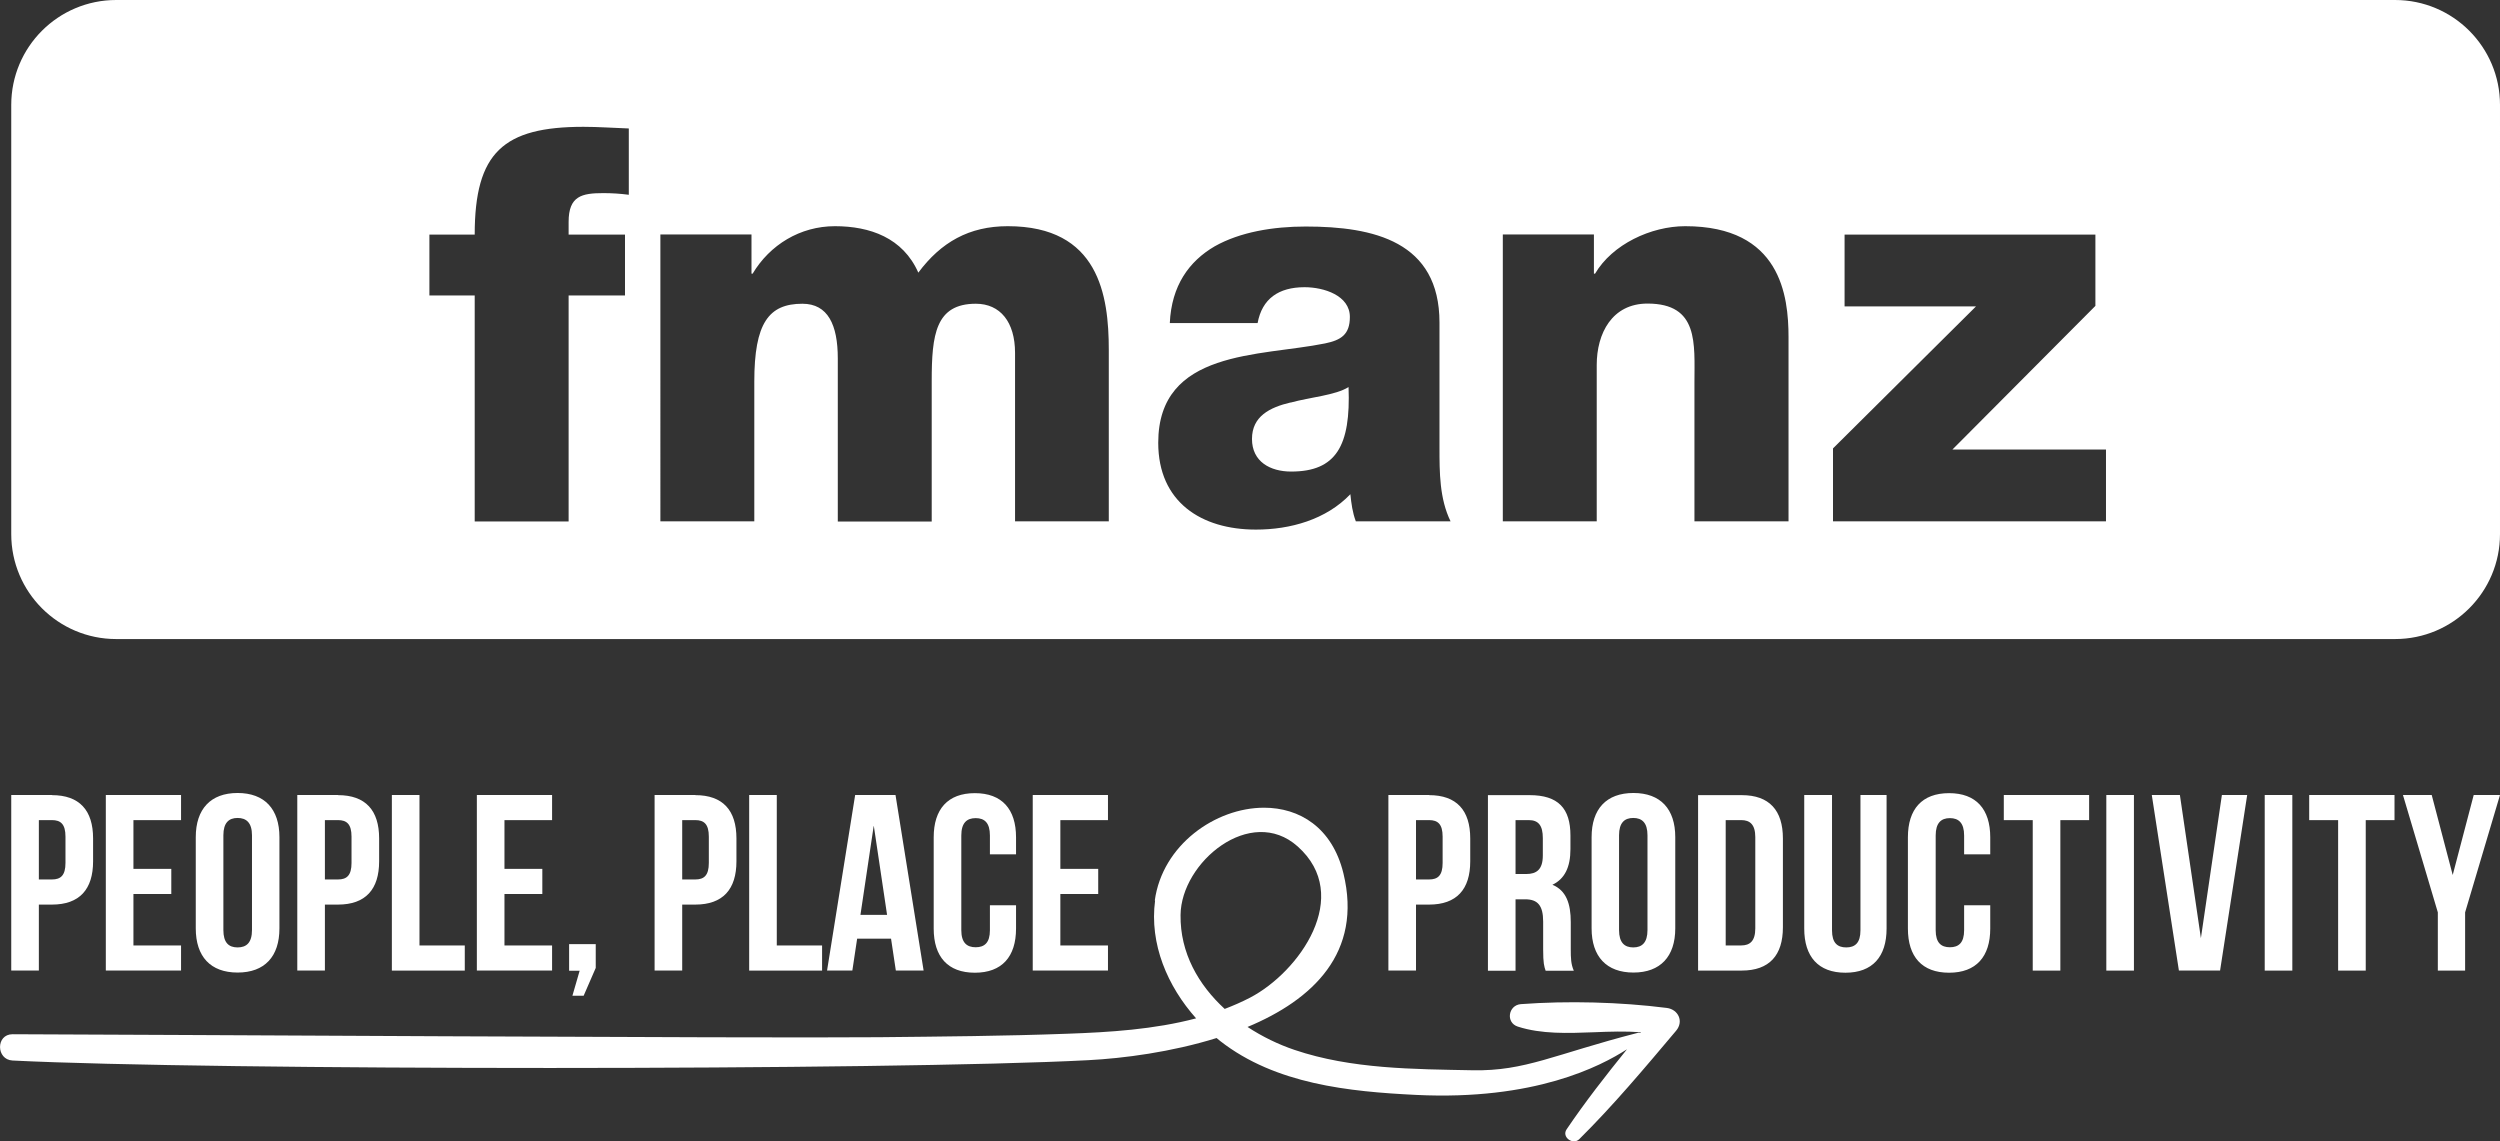
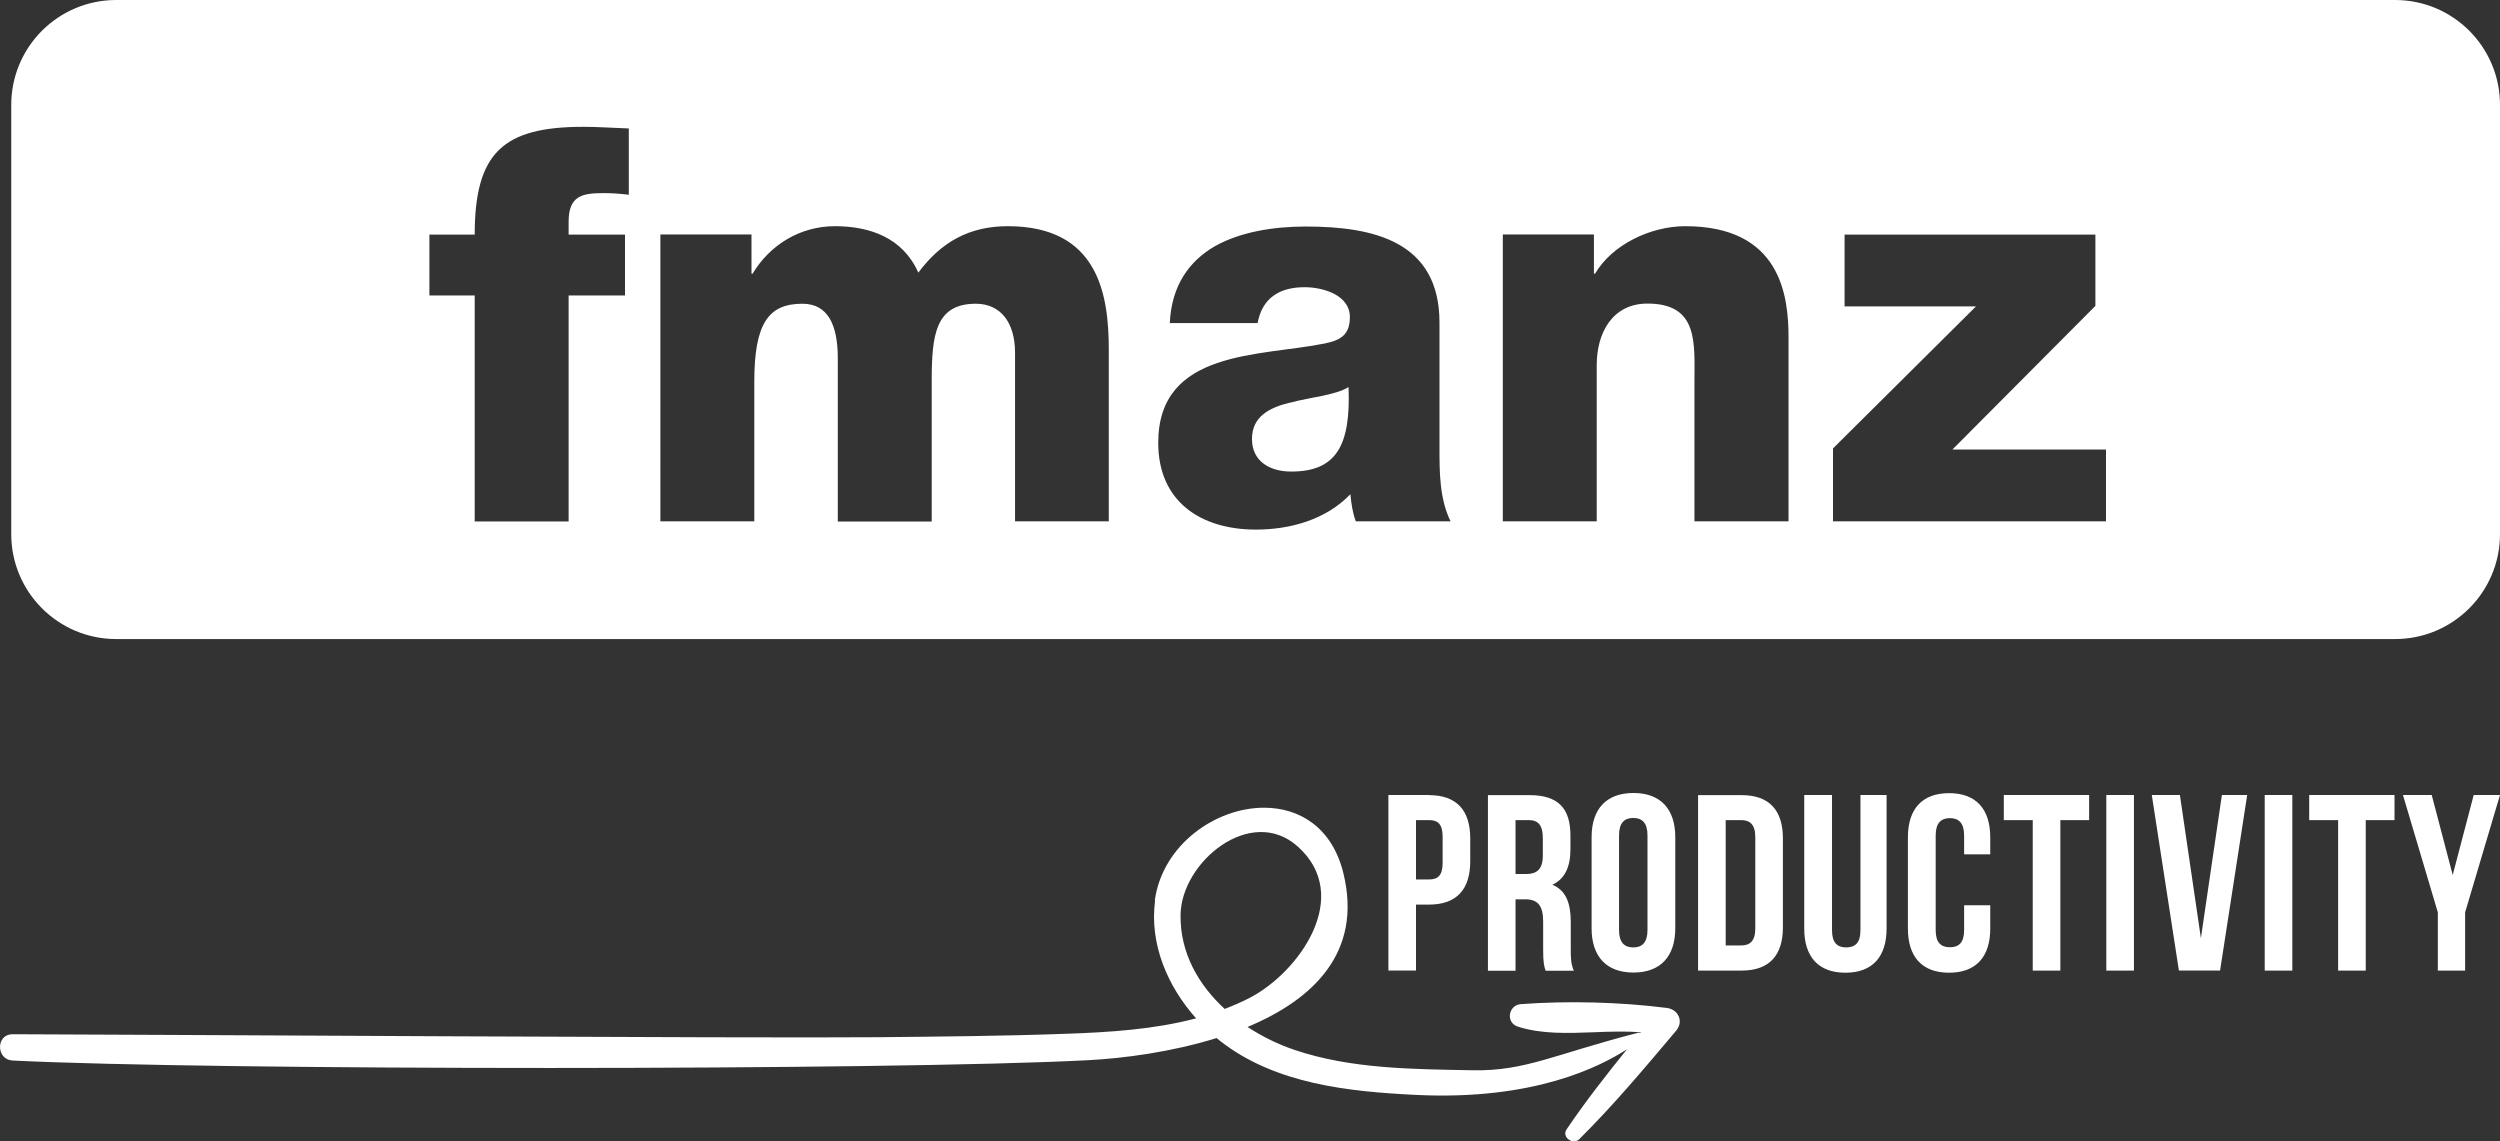
<svg xmlns="http://www.w3.org/2000/svg" id="Layer_2" data-name="Layer 2" viewBox="0 0 151.2 69.02">
  <rect x="0" y="0" width="151.2" height="69.02" fill="#333333" stroke="none" />
  <defs>
    <style> .cls-1 { fill: #fff; } </style>
  </defs>
  <g id="Layer_1-2" data-name="Layer 1">
    <path class="cls-1" d="M86.43,48.08h-2.46v10.62h1.67v-3.99h.79c1.67,0,2.49-.92,2.49-2.62v-1.38c0-1.7-.82-2.62-2.49-2.62M86.43,49.6c.53,0,.82.24.82,1v1.59c0,.76-.29,1-.82,1h-.79v-3.59h.79ZM95.18,58.7c-.17-.39-.18-.77-.18-1.29v-1.64c0-1.11-.27-1.91-1.11-2.26.74-.35,1.09-1.06,1.09-2.15v-.83c0-1.64-.74-2.44-2.47-2.44h-2.52v10.62h1.67v-4.32h.58c.76,0,1.09.37,1.09,1.35v1.67c0,.86.06,1.03.15,1.3h1.7ZM92.46,49.6c.59,0,.85.33.85,1.09v1.05c0,.85-.38,1.12-1,1.12h-.65v-3.26h.8ZM97.92,50.52c0-.76.33-1.05.86-1.05s.86.29.86,1.05v5.73c0,.76-.33,1.05-.86,1.05s-.86-.29-.86-1.05v-5.73ZM96.26,56.15c0,1.7.9,2.67,2.53,2.67s2.53-.97,2.53-2.67v-5.52c0-1.7-.89-2.67-2.53-2.67s-2.53.97-2.53,2.67v5.52ZM102.7,58.7h2.64c1.67,0,2.49-.92,2.49-2.62v-5.37c0-1.7-.82-2.62-2.49-2.62h-2.64v10.62ZM105.31,49.6c.53,0,.85.27.85,1.03v5.52c0,.76-.32,1.03-.85,1.03h-.94v-7.58h.94ZM109.12,48.08v8.08c0,1.7.85,2.67,2.49,2.67s2.49-.97,2.49-2.67v-8.08h-1.58v8.19c0,.76-.33,1.03-.86,1.03s-.86-.27-.86-1.03v-8.19h-1.67ZM118.79,54.74v1.52c0,.76-.33,1.03-.86,1.03s-.86-.27-.86-1.03v-5.73c0-.76.33-1.05.86-1.05s.86.29.86,1.05v1.14h1.58v-1.03c0-1.7-.85-2.67-2.49-2.67s-2.49.97-2.49,2.67v5.52c0,1.7.85,2.67,2.49,2.67s2.49-.97,2.49-2.67v-1.41h-1.58ZM121.2,49.6h1.74v9.1h1.67v-9.1h1.74v-1.52h-5.16v1.52ZM127.39,58.7h1.67v-10.62h-1.67v10.62ZM131.82,48.08h-1.68l1.64,10.62h2.49l1.64-10.62h-1.53l-1.27,8.66-1.27-8.66ZM136.97,58.7h1.67v-10.62h-1.67v10.62ZM139.67,49.6h1.74v9.1h1.67v-9.1h1.74v-1.52h-5.16v1.52ZM147.42,58.7h1.67v-3.52l2.11-7.1h-1.59l-1.27,4.84-1.27-4.84h-1.74l2.11,7.1v3.52Z" />
-     <path class="cls-1" d="M3.14,48.08H.68v10.62h1.67v-3.99h.79c1.67,0,2.49-.92,2.49-2.62v-1.38c0-1.7-.82-2.62-2.49-2.62M3.14,49.6c.53,0,.82.24.82,1v1.59c0,.76-.29,1-.82,1h-.79v-3.59h.79ZM8.07,49.6h2.88v-1.52h-4.55v10.62h4.55v-1.52h-2.88v-3.11h2.29v-1.52h-2.29v-2.96ZM13.51,50.52c0-.76.33-1.05.86-1.05s.87.29.87,1.05v5.73c0,.76-.33,1.05-.87,1.05s-.86-.29-.86-1.05v-5.73ZM11.84,56.15c0,1.7.89,2.67,2.53,2.67s2.53-.97,2.53-2.67v-5.52c0-1.7-.9-2.67-2.53-2.67s-2.53.97-2.53,2.67v5.52ZM20.44,48.08h-2.46v10.62h1.67v-3.99h.79c1.67,0,2.49-.92,2.49-2.62v-1.38c0-1.7-.82-2.62-2.49-2.62M20.44,49.6c.53,0,.82.24.82,1v1.59c0,.76-.29,1-.82,1h-.79v-3.59h.79ZM23.7,58.7h4.41v-1.52h-2.74v-9.1h-1.67v10.62ZM30.51,49.6h2.88v-1.52h-4.55v10.62h4.55v-1.52h-2.88v-3.11h2.29v-1.52h-2.29v-2.96ZM35.06,58.7l-.44,1.52h.68l.73-1.68v-1.44h-1.61v1.61h.64ZM42.05,48.08h-2.46v10.62h1.67v-3.99h.79c1.67,0,2.49-.92,2.49-2.62v-1.38c0-1.7-.82-2.62-2.49-2.62M42.05,49.6c.53,0,.82.24.82,1v1.59c0,.76-.29,1-.82,1h-.79v-3.59h.79ZM45.31,58.7h4.41v-1.52h-2.74v-9.1h-1.67v10.62ZM54.16,48.08h-2.44l-1.7,10.62h1.53l.29-1.93h2.05l.29,1.93h1.68l-1.7-10.62ZM52.85,49.96l.8,5.37h-1.61l.8-5.37ZM59.87,54.74v1.52c0,.76-.33,1.03-.86,1.03s-.87-.27-.87-1.03v-5.73c0-.76.33-1.05.87-1.05s.86.29.86,1.05v1.14h1.58v-1.03c0-1.7-.85-2.67-2.49-2.67s-2.49.97-2.49,2.67v5.52c0,1.7.85,2.67,2.49,2.67s2.49-.97,2.49-2.67v-1.41h-1.58ZM64.13,49.6h2.88v-1.52h-4.55v10.62h4.55v-1.52h-2.88v-3.11h2.29v-1.52h-2.29v-2.96Z" />
    <path class="cls-1" d="M69.86,54.46c-.35,2.63.75,5.19,2.48,7.13-2.53.67-5.22.84-7.79.93-3.79.14-7.58.17-11.37.21-7.81.07-44.61-.16-52.42-.18-1.02,0-1,1.54,0,1.59,11.93.6,53.12.61,65.05-.02,2.14-.11,5.04-.49,7.77-1.34.08.06.15.13.23.19,3.34,2.6,7.77,3.05,11.83,3.25,7.17.35,11.16-1.73,12.76-2.76-1.27,1.57-2.52,3.17-3.65,4.84-.32.47.38.97.76.6,2.08-2.06,3.97-4.32,5.86-6.56.48-.57.13-1.29-.56-1.38-2.83-.36-6-.44-8.83-.23-.76.06-.93,1.12-.18,1.36,1.43.46,3.02.4,4.61.34.95-.04,1.9-.07,2.83,0-.01.01-.02.03-.03.04-.05-.01-.11-.02-.17,0-5.05,1.3-6.79,2.32-9.97,2.26-3.57-.07-7.34-.07-10.77-1.23-.98-.33-1.95-.8-2.85-1.39,3.94-1.64,6.97-4.49,5.8-9.29-.68-2.79-2.67-3.97-4.8-3.97-2.94,0-6.15,2.25-6.61,5.62M71.4,55.34c.03-3.19,4.24-6.68,7.08-4.15,3.36,2.99.11,7.59-2.88,9.15-.5.26-1.01.48-1.53.68-1.59-1.46-2.7-3.39-2.67-5.68" />
    <path class="cls-1" d="M127.37,31.53h-16.51v-4.41l8.65-8.59h-7.95v-4.34h15.17v4.31l-8.65,8.69h9.29v4.34ZM108.16,31.53h-5.68v-8.39c0-2.37.27-4.78-2.84-4.78-2.14,0-3.07,1.8-3.07,3.71v9.46h-5.68V14.18h5.51v2.37h.07c1.04-1.77,3.38-2.87,5.45-2.87,5.78,0,6.25,4.21,6.25,6.72v11.13ZM82,31.53c-.2-.53-.27-1.07-.33-1.64-1.47,1.54-3.64,2.14-5.71,2.14-3.31,0-5.91-1.67-5.91-5.25,0-5.65,6.15-5.21,10.09-6.01.97-.2,1.5-.54,1.5-1.6,0-1.3-1.57-1.8-2.74-1.8-1.57,0-2.57.7-2.84,2.17h-5.31c.1-2.27,1.17-3.74,2.71-4.64,1.54-.87,3.54-1.2,5.51-1.2,4.11,0,8.09.9,8.09,5.81v7.58c0,1.47,0,3.07.67,4.44h-5.71ZM67.07,31.53h-5.68v-10.19c0-1.87-.9-2.97-2.37-2.97-2.44,0-2.67,1.87-2.67,4.68v8.49h-5.68v-9.86c0-2.04-.6-3.31-2.14-3.31-2.04,0-2.91,1.17-2.91,4.71v8.45h-5.68V14.18h5.51v2.37h.07c1.04-1.74,2.87-2.87,4.98-2.87s4.11.7,5.04,2.81c1.37-1.84,3.07-2.81,5.41-2.81,5.51,0,6.11,4.18,6.11,7.48v10.36ZM38.03,11.78c-.53-.07-1.04-.1-1.54-.1-1.3,0-2.1.17-2.1,1.74v.77h3.41v3.68h-3.41v13.67h-5.68v-13.67h-2.74v-3.68h2.74c0-4.98,1.74-6.52,6.58-6.52.9,0,1.84.07,2.74.1v4.01ZM144.85,0H7.03C3.52,0,.68,2.84.68,6.35v25.95c0,3.51,2.84,6.35,6.35,6.35h137.82c3.51,0,6.35-2.84,6.35-6.35V6.35c0-3.51-2.84-6.35-6.35-6.35" />
    <path class="cls-1" d="M78.06,24.34c-1.27.3-2.34.84-2.34,2.21s1.1,1.97,2.37,1.97c2.71,0,3.61-1.54,3.47-5.11-.8.5-2.27.6-3.51.94" />
  </g>
</svg>